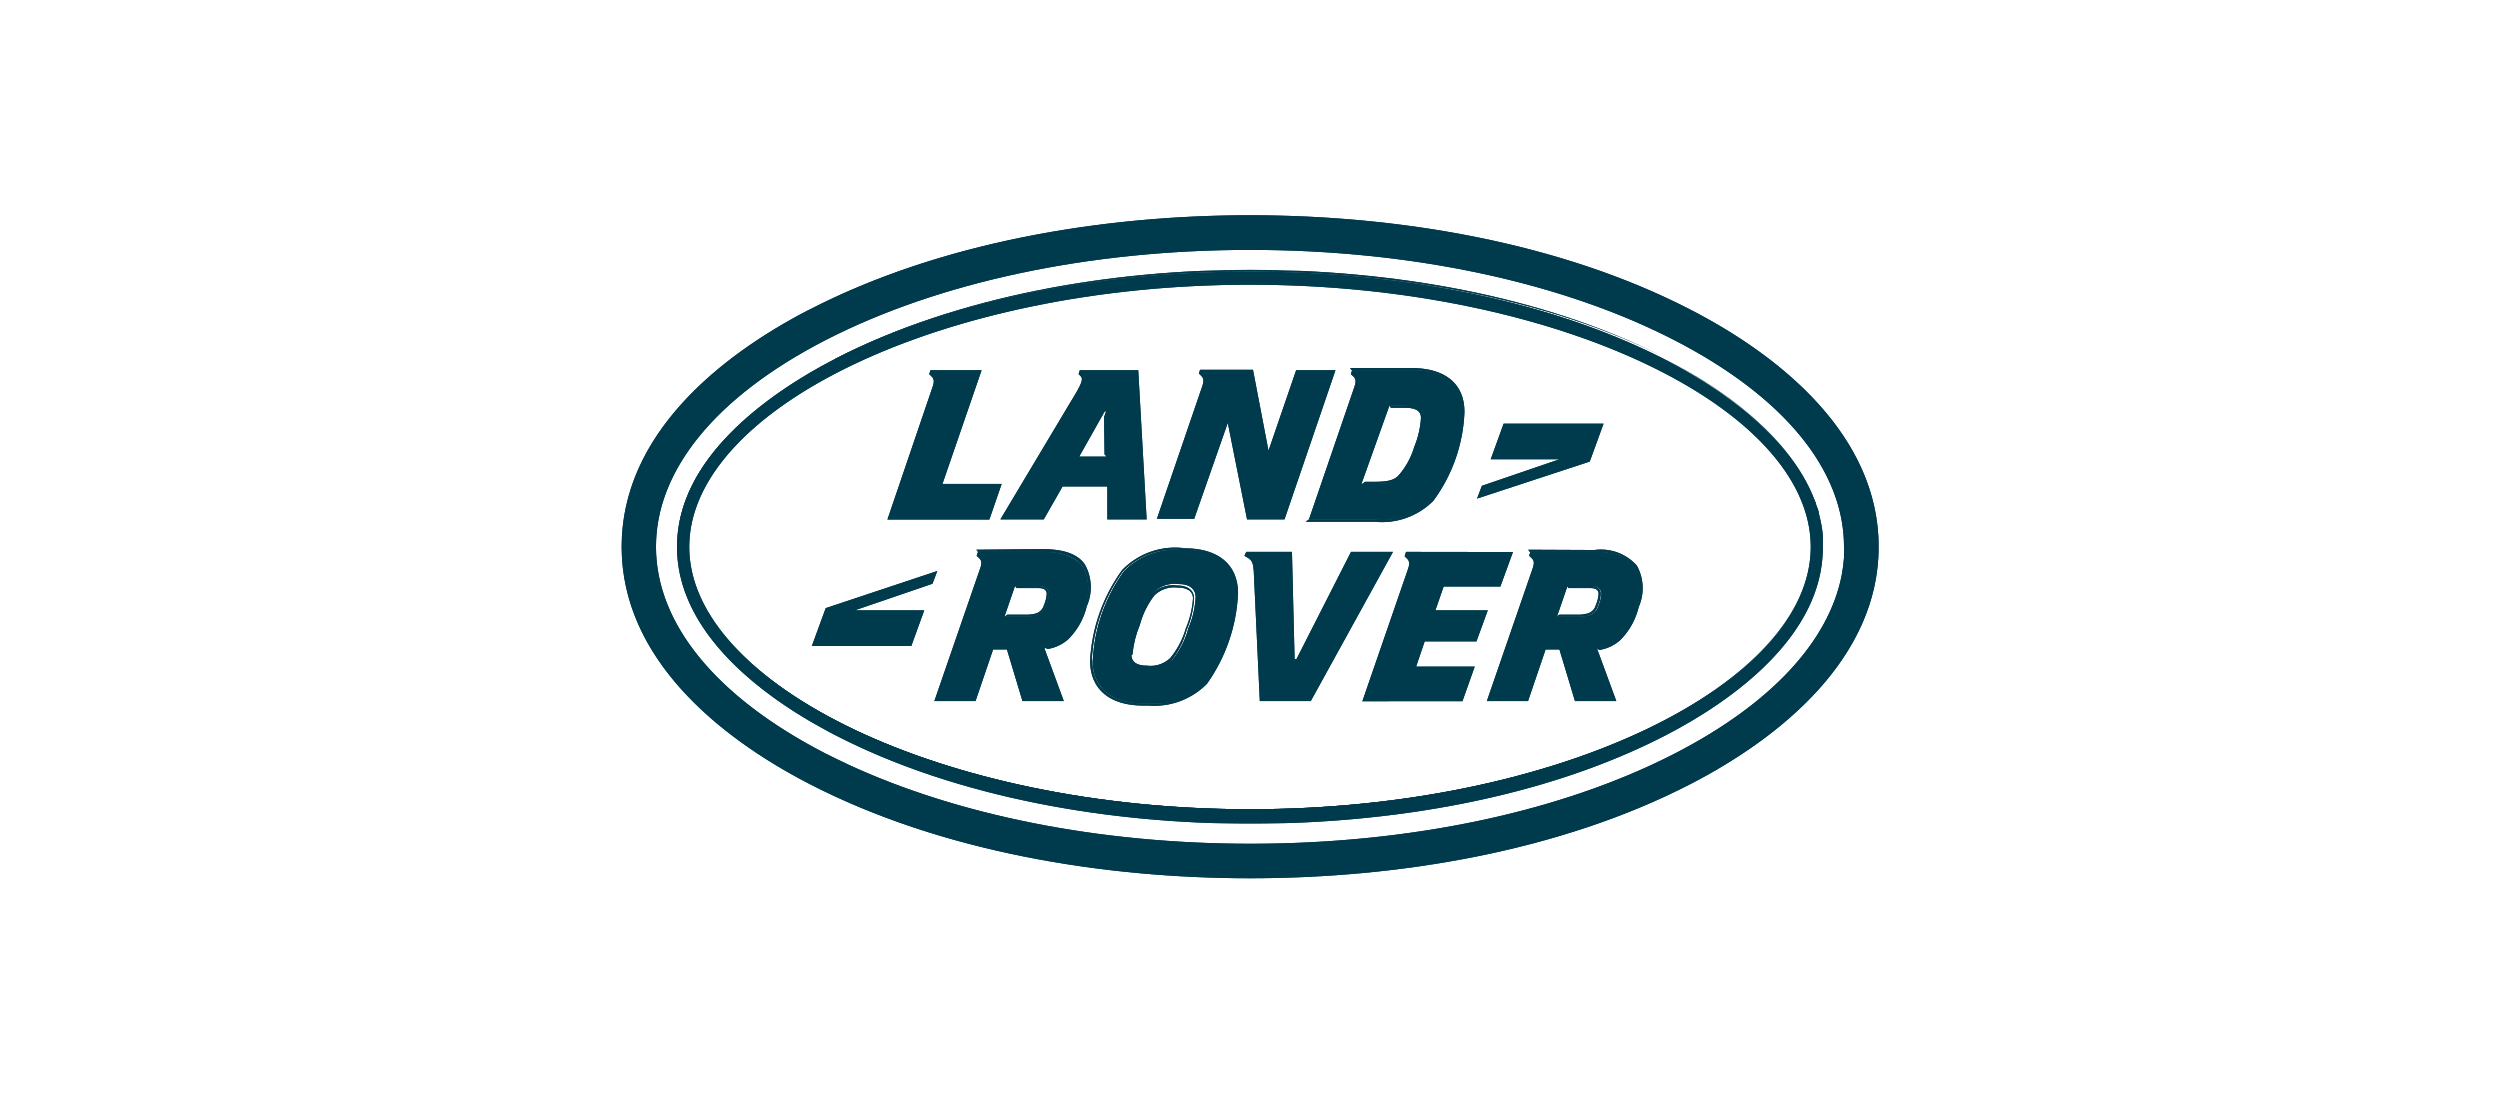
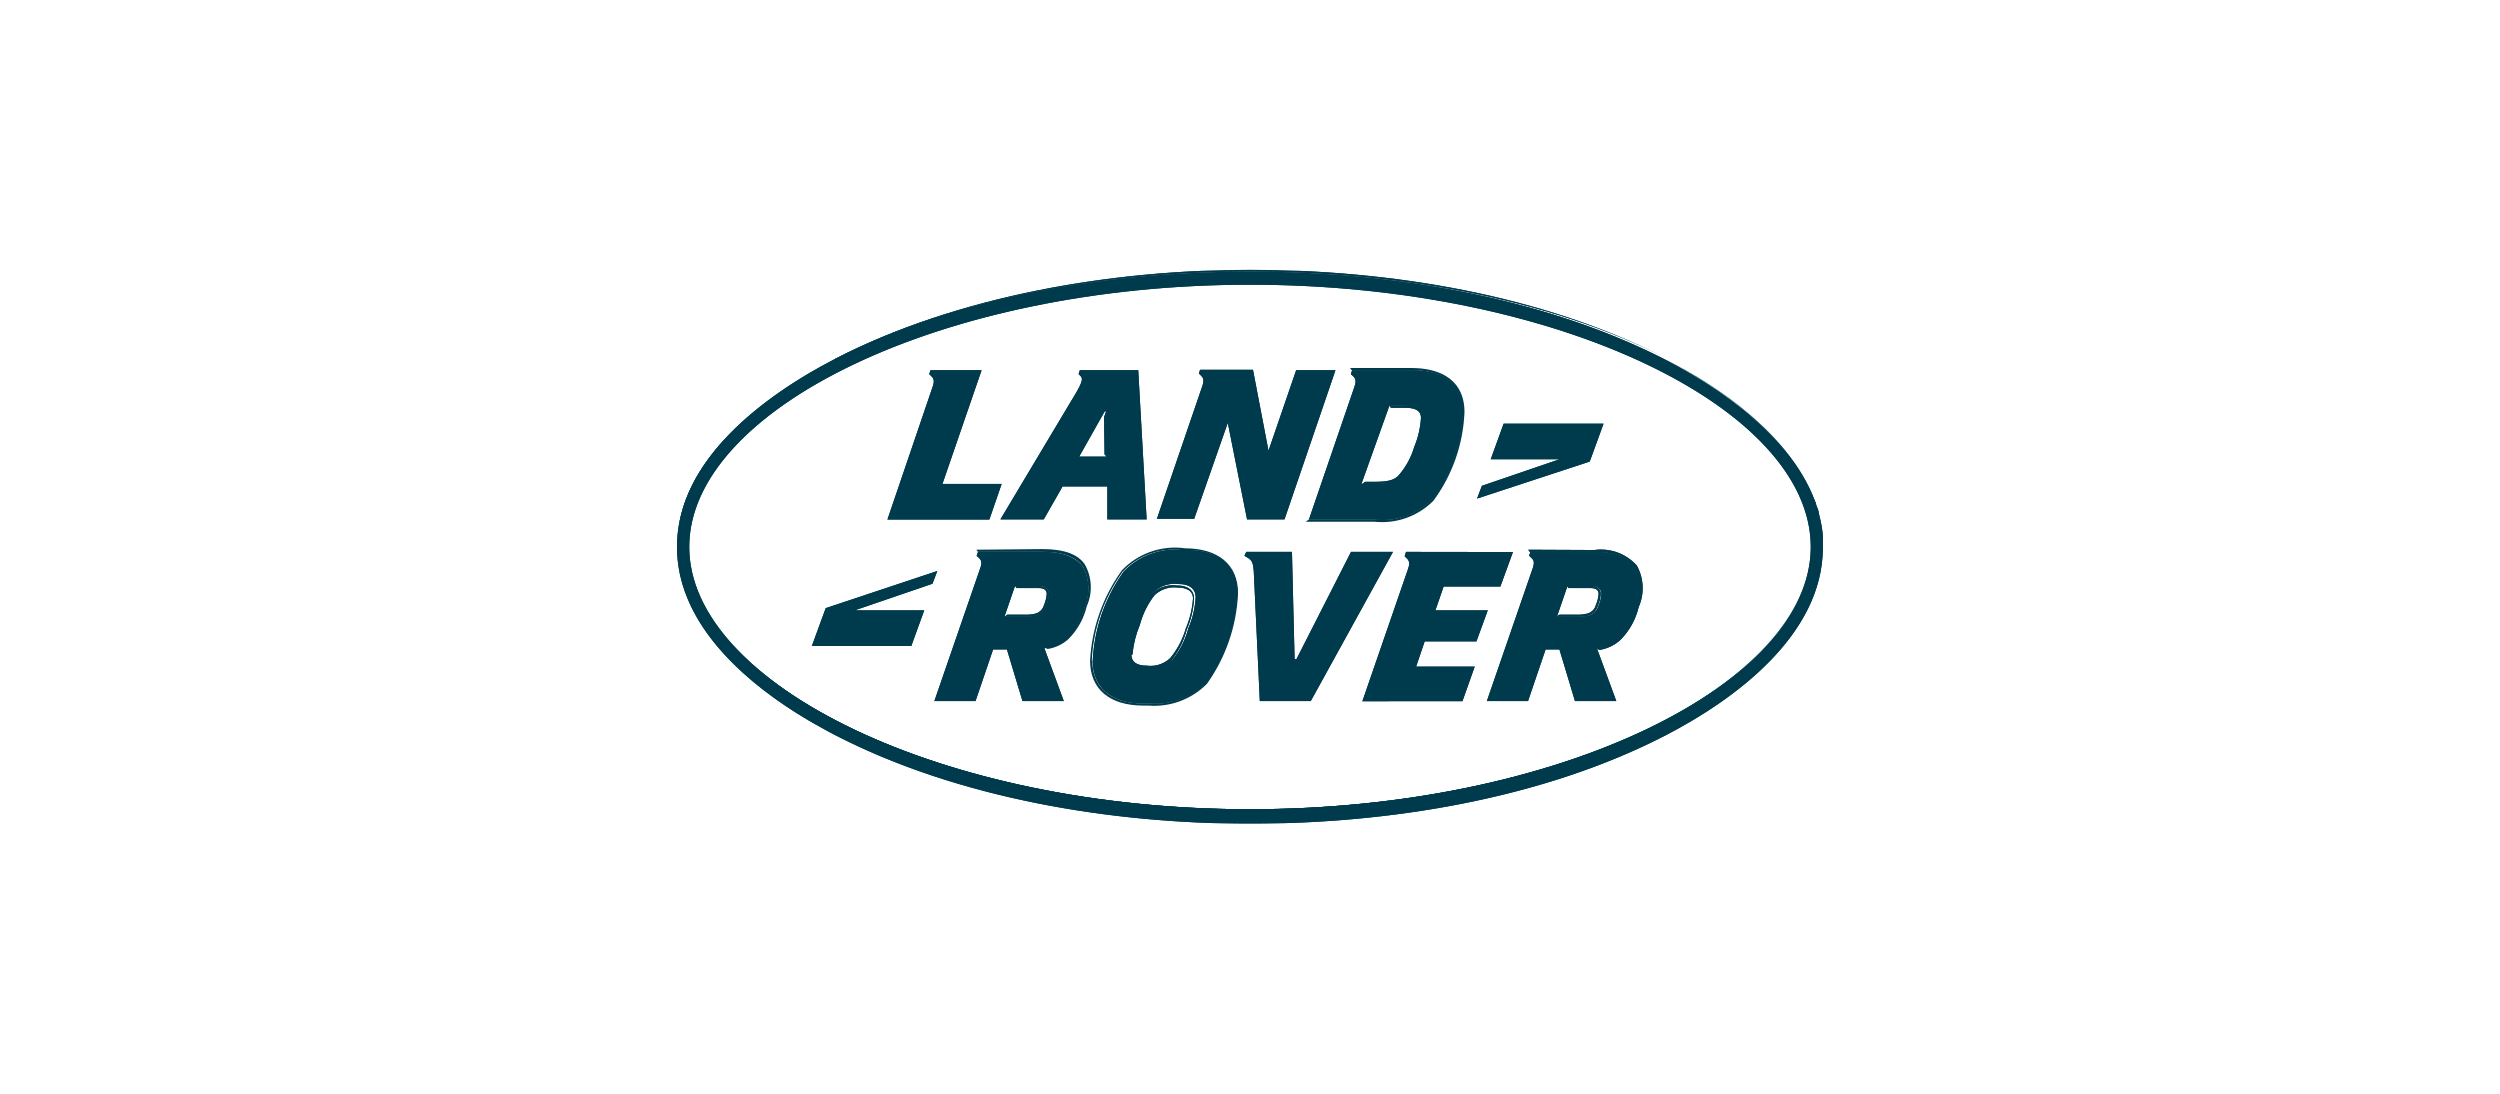
<svg xmlns="http://www.w3.org/2000/svg" viewBox="0 0 160.86 70.37">
  <defs>
    <style>.cls-1{fill:#003b4d;}.cls-2{clip-path:url(#clip-path);}.cls-3{clip-path:url(#clip-path-2);}.cls-4{clip-path:url(#clip-path-3);}.cls-5{clip-path:url(#clip-path-4);}.cls-6{clip-path:url(#clip-path-5);}.cls-7{clip-path:url(#clip-path-6);}.cls-8{clip-path:url(#clip-path-7);}.cls-9{clip-path:url(#clip-path-8);}.cls-10{clip-path:url(#clip-path-9);}.cls-11{clip-path:url(#clip-path-10);}.cls-12{clip-path:url(#clip-path-11);}.cls-13{clip-path:url(#clip-path-12);}.cls-14{clip-path:url(#clip-path-13);}.cls-15{clip-path:url(#clip-path-14);}</style>
    <clipPath id="clip-path">
      <path class="cls-1" d="M53.13,39.13l-.89,2.43h6.4l.83-2.29H55l5-1.71.31-.82ZM65.31,37.7h1.53c.46,0,.65.24.65.51a2.17,2.17,0,0,1-.19.78.92.92,0,0,1-.58.61,3,3,0,0,1-.83.08H64.63Zm-2.38-2.19-.09.25.17.16c.18.17.17.38,0,.82l-2.89,8.37h2.65l1.13-3.32h.89l1,3.32h2.66l-1.25-3.4a2.49,2.49,0,0,0,1.46-.65,4.29,4.29,0,0,0,1.13-2,3,3,0,0,0-.1-2.55c-.37-.55-1.15-1-2.63-1Zm24,0-3.51,6.9H83.3l-.17-6.9H80.19l-.12.25.25.15c.25.17.31.34.35.82l.39,8.38h3.28l5.29-9.6Zm13.93,2.19h1.53c.46,0,.65.24.65.51a2.41,2.41,0,0,1-.19.78.92.92,0,0,1-.58.61,3,3,0,0,1-.83.08h-1.26Zm-2.39-2.19-.08.25.17.16c.18.17.17.38,0,.82l-2.89,8.37h2.65l1.13-3.32h.89l1,3.32H104l-1.25-3.4a2.43,2.43,0,0,0,1.45-.65,4.21,4.21,0,0,0,1.14-2,3,3,0,0,0-.1-2.55c-.37-.55-1.15-1-2.63-1Zm-8,0-.09.28.16.16c.18.18.17.38,0,.83l-2.88,8.34H94.1l.79-2.23H91.12l.55-1.62H95l.73-2H92.36l.53-1.53h3.65l.81-2.22ZM72.73,42.13a6.2,6.2,0,0,1,.48-2,5.46,5.46,0,0,1,1-2,1.93,1.93,0,0,1,1.61-.55c.71,0,1.11.3,1.11.85a5.8,5.8,0,0,1-.47,2,5.46,5.46,0,0,1-1,2,2,2,0,0,1-1.61.54c-.72,0-1.12-.29-1.12-.84M76,35.39a4.56,4.56,0,0,0-3.69,1.38,10.71,10.71,0,0,0-2,5.74c0,1.63,1.07,2.75,3.28,2.75h.33a4.55,4.55,0,0,0,3.7-1.39,10.7,10.7,0,0,0,2-5.73c0-1.62-1.07-2.75-3.28-2.75Zm20.75-8.13-.83,2.29h4.43l-5,1.71-.31.82,7.25-2.38.89-2.44ZM59.87,23.82l-.08.25.16.16c.18.18.17.38,0,.83L57.1,33.43h6.56l.79-2.29H60.64l2.52-7.32Zm11.21,2.65h.09l0,2.91H69.44Zm-1.6-2.65-.08.25.12.12c.2.19.11.47-.62,1.65l-4.53,7.58h2.79l1.21-2.12h2.88l0,2.12h2.53l-.54-9.6ZM89.4,26.1h1c.71,0,1.11.24,1.12.79a5.68,5.68,0,0,1-.46,1.9,5,5,0,0,1-1,1.89c-.29.31-.69.46-1.6.46h-.86ZM87,23.82l-.08.25.17.16c.18.18.17.38,0,.83l-2.87,8.37h4.23a4.49,4.49,0,0,0,3.69-1.31,10.21,10.21,0,0,0,2-5.61c0-1.63-1.09-2.69-3.3-2.69Zm-3.6,0L81.62,29l-1-5.22h-3.4l-.08.25.16.16c.18.18.17.38,0,.83l-2.86,8.36h2.4L79,27.21l1.24,6.21h2.41l3.28-9.6Z" />
    </clipPath>
    <clipPath id="clip-path-2">
      <path class="cls-1" d="M98.33,35.37h0l.1.14h4.15c1.48,0,2.26.41,2.63,1a3,3,0,0,1,.1,2.55,4.21,4.21,0,0,1-1.14,2,2.43,2.43,0,0,1-1.45.65l.19.11a2.59,2.59,0,0,0,1.36-.65,4.48,4.48,0,0,0,1.17-2.11,3,3,0,0,0-.12-2.67,3.1,3.1,0,0,0-2.74-1Z" />
    </clipPath>
    <clipPath id="clip-path-3">
      <path class="cls-1" d="M100.82,37.7l.1.14h1.43c.33,0,.51.13.51.37a2.23,2.23,0,0,1-.18.73.77.77,0,0,1-.51.53,2.51,2.51,0,0,1-.77.08h-1.07l-.19.13h1.26a3,3,0,0,0,.83-.08.92.92,0,0,0,.58-.61,2.41,2.41,0,0,0,.19-.78c0-.27-.19-.51-.65-.51Z" />
    </clipPath>
    <clipPath id="clip-path-4">
      <path class="cls-1" d="M86.87,23.68l.1.14h3.85c2.21,0,3.27,1.06,3.3,2.69a10.21,10.21,0,0,1-2,5.61,4.49,4.49,0,0,1-3.69,1.31H84.21l-.2.14h4.43a4.65,4.65,0,0,0,3.79-1.35,10.28,10.28,0,0,0,2-5.71c0-1.83-1.25-2.83-3.43-2.83Z" />
    </clipPath>
    <clipPath id="clip-path-5">
      <path class="cls-1" d="M89.4,26.1l.1.14h.93c.86,0,1,.35,1,.65A5.82,5.82,0,0,1,91,28.75,4.92,4.92,0,0,1,90,30.58c-.24.26-.57.42-1.5.42h-.66l-.2.14h.86c.91,0,1.31-.15,1.6-.46a5,5,0,0,0,1-1.89,5.68,5.68,0,0,0,.46-1.9c0-.55-.41-.79-1.12-.79Z" />
    </clipPath>
    <clipPath id="clip-path-6">
      <path class="cls-1" d="M70.25,42.51a10.71,10.71,0,0,1,2-5.74A4.56,4.56,0,0,1,76,35.39h.31c2.21,0,3.26,1.13,3.28,2.75a10.7,10.7,0,0,1-2,5.73,4.55,4.55,0,0,1-3.7,1.39h-.33c-2.21,0-3.26-1.12-3.28-2.75M76,35.25a4.74,4.74,0,0,0-3.8,1.43,10.89,10.89,0,0,0-2.06,5.83c0,1.84,1.27,2.89,3.42,2.89h.33A4.77,4.77,0,0,0,77.66,44a10.86,10.86,0,0,0,2-5.83c0-1.84-1.27-2.89-3.42-2.89Z" />
    </clipPath>
    <clipPath id="clip-path-7">
      <path class="cls-1" d="M72.87,42.12a6.43,6.43,0,0,1,.47-1.9,5.33,5.33,0,0,1,.94-1.91,1.82,1.82,0,0,1,1.51-.5,1.28,1.28,0,0,1,.74.19.63.63,0,0,1,.23.53,6,6,0,0,1-.46,1.9,5.32,5.32,0,0,1-1,1.91,1.83,1.83,0,0,1-1.5.49c-.65,0-1-.23-1-.71m1.31-3.9a5.46,5.46,0,0,0-1,2,6.2,6.2,0,0,0-.48,2c0,.55.4.84,1.12.84a2,2,0,0,0,1.61-.54,5.46,5.46,0,0,0,1-2,5.8,5.8,0,0,0,.47-2c0-.55-.4-.85-1.11-.85a1.93,1.93,0,0,0-1.61.55" />
    </clipPath>
    <clipPath id="clip-path-8">
      <polygon class="cls-1" points="71.04 26.84 71.07 29.24 71.21 29.38 71.17 26.47 71.04 26.84" />
    </clipPath>
    <clipPath id="clip-path-9">
      <path class="cls-1" d="M62.82,35.37l.11.14h4.14c1.48,0,2.26.41,2.63,1A3,3,0,0,1,69.8,39a4.29,4.29,0,0,1-1.13,2,2.49,2.49,0,0,1-1.46.65l.19.11a2.59,2.59,0,0,0,1.36-.65,4.48,4.48,0,0,0,1.17-2.11,3,3,0,0,0-.12-2.67c-.45-.68-1.37-1-2.74-1Z" />
    </clipPath>
    <clipPath id="clip-path-10">
      <path class="cls-1" d="M65.31,37.7l.1.14h1.43c.33,0,.51.13.51.37a2.17,2.17,0,0,1-.18.73.78.78,0,0,1-.5.53,2.59,2.59,0,0,1-.78.08H64.82l-.19.13h1.26a3,3,0,0,0,.83-.08A.92.92,0,0,0,67.3,39a2.17,2.17,0,0,0,.19-.78c0-.27-.19-.51-.65-.51Z" />
    </clipPath>
    <clipPath id="clip-path-11">
      <path class="cls-1" d="M44.35,35.19c0-8.83,16.21-16.87,36.08-16.87s36.08,8,36.08,16.87S100.3,52.07,80.43,52.07,44.35,44,44.35,35.19M53.7,23.11c-4.47,2.31-10.14,6.47-10.14,12.08,0,4.62,3.84,8.26,7.69,10.69h0l.39.24.38.23.4.23.43.24c.29.16.57.32.85.46C61.65,51.39,71.55,53,80.43,53s18.77-1.57,26.73-5.68c4.47-2.31,10.13-6.47,10.13-12.09,0-.17,0-.34,0-.52s0-.17,0-.25a7.55,7.55,0,0,0-.22-1.26,1.42,1.42,0,0,0-.05-.22c0-.14-.08-.28-.13-.42s-.09-.27-.14-.4c-1.56-4.07-6-7.14-9.56-9-8-4.11-17.85-5.68-26.73-5.68S61.65,19,53.7,23.11" />
    </clipPath>
    <clipPath id="clip-path-12">
      <path class="cls-1" d="M54.47,49.14h0c-.48-.22-.94-.45-1.4-.68-7-3.62-10.86-8.34-10.86-13.28s3.86-9.65,10.86-13.27c7.29-3.76,17-5.83,27.36-5.83s20.07,2.07,27.35,5.83c7,3.62,10.87,8.33,10.87,13.27,0,.16,0,.31,0,.47s0,.15,0,.23a11.12,11.12,0,0,1-.15,1.14c-.84,4.27-4.56,8.27-10.69,11.44-7.28,3.76-17,5.83-27.35,5.83-9.71,0-18.86-1.82-26-5.15m-2.42-29.2C46.26,22.93,40,28,40,35.18s6.27,12.26,12.06,15.25c8.48,4.38,18.91,6.08,28.38,6.08s19.9-1.7,28.37-6.08c5.8-3,12.07-8.11,12.07-15.25S114.6,22.93,108.8,19.94c-8.47-4.38-18.91-6.09-28.37-6.09s-19.9,1.71-28.38,6.09" />
    </clipPath>
    <clipPath id="clip-path-13">
      <path class="cls-1" d="M80.43,52.07c-19.87,0-36.08-8.08-36.08-16.88,0,8.8,16.21,17,36.08,17s36.08-8.18,36.08-17c0,8.8-16.21,16.88-36.08,16.88" />
    </clipPath>
    <clipPath id="clip-path-14">
      <path class="cls-1" d="M116.72,32.12c0,.13.09.26.14.4,0-.14-.09-.27-.14-.4-1.56-4.07-5.94-7.16-9.56-9,3.61,1.87,8,4.94,9.56,9m-63-9c-4.46,2.31-10.11,6.46-10.14,12,0-5.59,5.68-9.66,10.14-12,7.95-4.11,17.85-5.65,26.73-5.65s18.9,1.58,26.73,5.57c-8-4.11-17.85-5.68-26.73-5.68S61.65,19,53.7,23.11" />
    </clipPath>
  </defs>
  <title>HOME_</title>
  <g id="bf6b072d-b0c7-410f-9e86-e550d19ff3f5">
    <path class="cls-1" d="M53.13,39.13l-.89,2.43h6.4l.83-2.29H55l5-1.71.31-.82ZM65.31,37.7h1.53c.46,0,.65.24.65.51a2.17,2.17,0,0,1-.19.78.92.92,0,0,1-.58.61,3,3,0,0,1-.83.08H64.63Zm-2.38-2.19-.09.25.17.16c.18.17.17.38,0,.82l-2.89,8.37h2.65l1.13-3.32h.89l1,3.32h2.66l-1.25-3.4a2.49,2.49,0,0,0,1.46-.65,4.29,4.29,0,0,0,1.13-2,3,3,0,0,0-.1-2.55c-.37-.55-1.15-1-2.63-1Zm24,0-3.51,6.9H83.3l-.17-6.9H80.19l-.12.25.25.15c.25.17.31.34.35.82l.39,8.38h3.28l5.29-9.6Zm13.93,2.19h1.53c.46,0,.65.24.65.51a2.41,2.41,0,0,1-.19.78.92.92,0,0,1-.58.61,3,3,0,0,1-.83.08h-1.26Zm-2.39-2.19-.08.25.17.16c.18.17.17.38,0,.82l-2.89,8.37h2.65l1.13-3.32h.89l1,3.32H104l-1.25-3.4a2.43,2.43,0,0,0,1.45-.65,4.21,4.21,0,0,0,1.14-2,3,3,0,0,0-.1-2.55c-.37-.55-1.15-1-2.63-1Zm-8,0-.09.28.16.16c.18.18.17.38,0,.83l-2.88,8.34H94.1l.79-2.23H91.12l.55-1.62H95l.73-2H92.36l.53-1.53h3.65l.81-2.22ZM72.73,42.13a6.2,6.2,0,0,1,.48-2,5.46,5.46,0,0,1,1-2,1.93,1.93,0,0,1,1.61-.55c.71,0,1.11.3,1.11.85a5.8,5.8,0,0,1-.47,2,5.46,5.46,0,0,1-1,2,2,2,0,0,1-1.61.54c-.72,0-1.12-.29-1.12-.84M76,35.39a4.56,4.56,0,0,0-3.69,1.38,10.71,10.71,0,0,0-2,5.74c0,1.63,1.07,2.75,3.28,2.75h.33a4.55,4.55,0,0,0,3.7-1.39,10.7,10.7,0,0,0,2-5.73c0-1.62-1.07-2.75-3.28-2.75Zm20.75-8.13-.83,2.29h4.43l-5,1.71-.31.82,7.25-2.38.89-2.44ZM59.87,23.82l-.08.25.16.16c.18.18.17.38,0,.83L57.1,33.43h6.56l.79-2.29H60.64l2.52-7.32Zm11.21,2.65h.09l0,2.91H69.44Zm-1.6-2.65-.08.25.12.12c.2.19.11.47-.62,1.65l-4.53,7.58h2.79l1.21-2.12h2.88l0,2.12h2.53l-.54-9.6ZM89.4,26.1h1c.71,0,1.11.24,1.12.79a5.68,5.68,0,0,1-.46,1.9,5,5,0,0,1-1,1.89c-.29.31-.69.46-1.6.46h-.86ZM87,23.82l-.08.25.17.16c.18.18.17.38,0,.83l-2.87,8.37h4.23a4.49,4.49,0,0,0,3.69-1.31,10.21,10.21,0,0,0,2-5.61c0-1.63-1.09-2.69-3.3-2.69Zm-3.6,0L81.62,29l-1-5.22h-3.4l-.08.25.16.16c.18.18.17.38,0,.83l-2.86,8.36h2.4L79,27.21l1.24,6.21h2.41l3.28-9.6Z" />
    <g class="cls-2">
      <rect class="cls-1" x="52.24" y="23.82" width="53.48" height="21.45" />
    </g>
    <path class="cls-1" d="M98.33,35.37h0l.1.14h4.15c1.48,0,2.26.41,2.63,1a3,3,0,0,1,.1,2.55,4.21,4.21,0,0,1-1.14,2,2.43,2.43,0,0,1-1.45.65l.19.11a2.59,2.59,0,0,0,1.36-.65,4.48,4.48,0,0,0,1.17-2.11,3,3,0,0,0-.12-2.67,3.1,3.1,0,0,0-2.74-1Z" />
    <g class="cls-3">
      <rect class="cls-1" x="97.15" y="33.74" width="9.91" height="9.71" transform="translate(-2.46 69.91) rotate(-37.38)" />
    </g>
    <path class="cls-1" d="M100.82,37.7l.1.14h1.43c.33,0,.51.13.51.37a2.23,2.23,0,0,1-.18.73.77.77,0,0,1-.51.53,2.51,2.51,0,0,1-.77.08h-1.07l-.19.13h1.26a3,3,0,0,0,.83-.08.92.92,0,0,0,.58-.61,2.41,2.41,0,0,0,.19-.78c0-.27-.19-.51-.65-.51Z" />
    <g class="cls-4">
      <rect class="cls-1" x="99.91" y="37.33" width="3.31" height="2.72" transform="translate(-6.82 30.68) rotate(-16.62)" />
    </g>
    <path class="cls-1" d="M86.87,23.68l.1.14h3.85c2.21,0,3.27,1.06,3.3,2.69a10.21,10.21,0,0,1-2,5.61,4.49,4.49,0,0,1-3.69,1.31H84.21l-.2.14h4.43a4.65,4.65,0,0,0,3.79-1.35,10.28,10.28,0,0,0,2-5.71c0-1.83-1.25-2.83-3.43-2.83Z" />
    <g class="cls-5">
-       <rect class="cls-1" x="82.36" y="21.93" width="13.57" height="13.39" transform="translate(-3.52 42.04) rotate(-26.04)" />
-     </g>
+       </g>
    <path class="cls-1" d="M89.4,26.1l.1.14h.93c.86,0,1,.35,1,.65A5.82,5.82,0,0,1,91,28.75,4.92,4.92,0,0,1,90,30.58c-.24.26-.57.42-1.5.42h-.66l-.2.14h.86c.91,0,1.31-.15,1.6-.46a5,5,0,0,0,1-1.89,5.68,5.68,0,0,0,.46-1.9c0-.55-.41-.79-1.12-.79Z" />
    <g class="cls-6">
      <rect class="cls-1" x="86.45" y="25.46" width="6.31" height="6.31" transform="translate(6.01 71.75) rotate(-45)" />
    </g>
-     <path class="cls-1" d="M70.25,42.51a10.71,10.71,0,0,1,2-5.74A4.56,4.56,0,0,1,76,35.39h.31c2.21,0,3.26,1.13,3.28,2.75a10.7,10.7,0,0,1-2,5.73,4.55,4.55,0,0,1-3.7,1.39h-.33c-2.21,0-3.26-1.12-3.28-2.75M76,35.25a4.74,4.74,0,0,0-3.8,1.43,10.89,10.89,0,0,0-2.06,5.83c0,1.84,1.27,2.89,3.42,2.89h.33A4.77,4.77,0,0,0,77.66,44a10.86,10.86,0,0,0,2-5.83c0-1.84-1.27-2.89-3.42-2.89Z" />
    <g class="cls-7">
      <rect class="cls-1" x="67.91" y="33.33" width="13.99" height="13.99" transform="translate(-6.57 64.78) rotate(-45)" />
    </g>
    <path class="cls-1" d="M72.87,42.12a6.43,6.43,0,0,1,.47-1.9,5.33,5.33,0,0,1,.94-1.91,1.82,1.82,0,0,1,1.51-.5,1.28,1.28,0,0,1,.74.19.63.63,0,0,1,.23.53,6,6,0,0,1-.46,1.9,5.32,5.32,0,0,1-1,1.91,1.83,1.83,0,0,1-1.5.49c-.65,0-1-.23-1-.71m1.31-3.9a5.46,5.46,0,0,0-1,2,6.2,6.2,0,0,0-.48,2c0,.55.4.84,1.12.84a2,2,0,0,0,1.61-.54,5.46,5.46,0,0,0,1-2,5.8,5.8,0,0,0,.47-2c0-.55-.4-.85-1.11-.85a1.93,1.93,0,0,0-1.61.55" />
    <g class="cls-8">
      <rect class="cls-1" x="71.47" y="36.97" width="6.7" height="6.7" transform="translate(-6.6 64.71) rotate(-45)" />
    </g>
    <polygon class="cls-1" points="71.04 26.84 71.07 29.24 71.21 29.38 71.17 26.47 71.04 26.84" />
    <g class="cls-9">
      <rect class="cls-1" x="71.04" y="26.47" width="0.18" height="2.9" />
    </g>
-     <path class="cls-1" d="M62.82,35.37l.11.14h4.14c1.48,0,2.26.41,2.63,1A3,3,0,0,1,69.8,39a4.29,4.29,0,0,1-1.13,2,2.49,2.49,0,0,1-1.46.65l.19.11a2.59,2.59,0,0,0,1.36-.65,4.48,4.48,0,0,0,1.17-2.11,3,3,0,0,0-.12-2.67c-.45-.68-1.37-1-2.74-1Z" />
    <g class="cls-10">
      <rect class="cls-1" x="61.66" y="33.79" width="9.87" height="9.6" transform="translate(-10.13 44.7) rotate(-34.65)" />
    </g>
    <path class="cls-1" d="M65.31,37.7l.1.14h1.43c.33,0,.51.13.51.37a2.17,2.17,0,0,1-.18.73.78.78,0,0,1-.5.53,2.59,2.59,0,0,1-.78.08H64.82l-.19.13h1.26a3,3,0,0,0,.83-.08A.92.92,0,0,0,67.3,39a2.17,2.17,0,0,0,.19-.78c0-.27-.19-.51-.65-.51Z" />
    <g class="cls-11">
      <rect class="cls-1" x="64.32" y="37.05" width="3.49" height="3.28" transform="translate(-10.19 45.54) rotate(-35.49)" />
    </g>
    <path class="cls-1" d="M44.35,35.19c0-8.83,16.21-16.87,36.08-16.87s36.08,8,36.08,16.87S100.3,52.07,80.43,52.07,44.35,44,44.35,35.19M53.7,23.11c-4.47,2.31-10.14,6.47-10.14,12.08,0,4.62,3.84,8.26,7.69,10.69h0l.39.24.38.23.4.23.43.24c.29.16.57.32.85.46C61.65,51.39,71.55,53,80.43,53s18.77-1.57,26.73-5.68c4.47-2.31,10.13-6.47,10.13-12.09,0-.17,0-.34,0-.52s0-.17,0-.25a7.55,7.55,0,0,0-.22-1.26,1.42,1.42,0,0,0-.05-.22c0-.14-.08-.28-.13-.42s-.09-.27-.14-.4c-1.56-4.07-6-7.14-9.56-9-8-4.11-17.85-5.68-26.73-5.68S61.65,19,53.7,23.11" />
    <g class="cls-12">
      <rect class="cls-1" x="43.56" y="17.43" width="73.73" height="35.53" />
    </g>
-     <path class="cls-1" d="M54.47,49.14h0c-.48-.22-.94-.45-1.4-.68-7-3.62-10.86-8.34-10.86-13.28s3.86-9.65,10.86-13.27c7.29-3.76,17-5.83,27.36-5.83s20.07,2.07,27.35,5.83c7,3.62,10.87,8.33,10.87,13.27,0,.16,0,.31,0,.47s0,.15,0,.23a11.12,11.12,0,0,1-.15,1.14c-.84,4.27-4.56,8.27-10.69,11.44-7.28,3.76-17,5.83-27.35,5.83-9.71,0-18.86-1.82-26-5.15m-2.42-29.2C46.26,22.93,40,28,40,35.18s6.27,12.26,12.06,15.25c8.48,4.38,18.91,6.08,28.38,6.08s19.9-1.7,28.37-6.08c5.8-3,12.07-8.11,12.07-15.25S114.6,22.93,108.8,19.94c-8.47-4.38-18.91-6.09-28.37-6.09s-19.9,1.71-28.38,6.09" />
    <g class="cls-13">
-       <rect class="cls-1" x="39.99" y="13.85" width="80.88" height="42.66" />
-     </g>
+       </g>
    <path class="cls-1" d="M80.43,52.07c-19.87,0-36.08-8.08-36.08-16.88,0,8.8,16.21,17,36.08,17s36.08-8.18,36.08-17c0,8.8-16.21,16.88-36.08,16.88" />
    <g class="cls-14">
      <rect class="cls-1" x="44.35" y="35.19" width="72.17" height="16.97" />
    </g>
    <path class="cls-1" d="M116.72,32.12c0,.13.09.26.14.4,0-.14-.09-.27-.14-.4-1.56-4.07-5.94-7.16-9.56-9,3.61,1.87,8,4.94,9.56,9m-63-9c-4.46,2.31-10.11,6.46-10.14,12,0-5.59,5.68-9.66,10.14-12,7.95-4.11,17.85-5.65,26.73-5.65s18.9,1.58,26.73,5.57c-8-4.11-17.85-5.68-26.73-5.68S61.65,19,53.7,23.11" />
    <g class="cls-15">
      <rect class="cls-1" x="43.56" y="17.43" width="73.29" height="17.73" />
    </g>
  </g>
</svg>